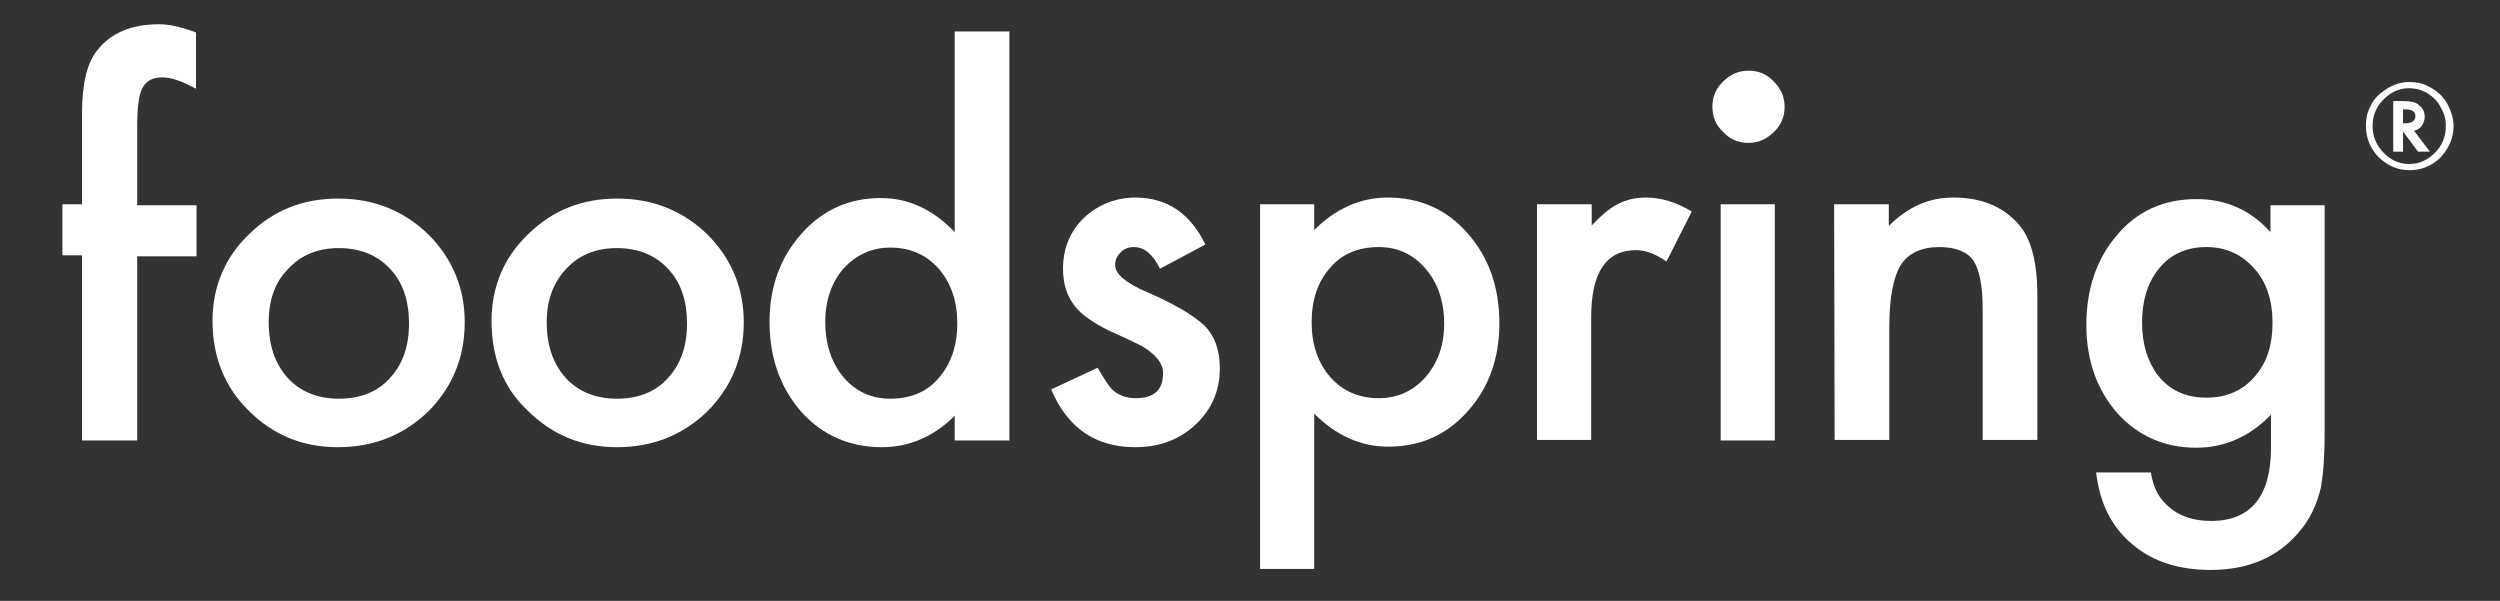
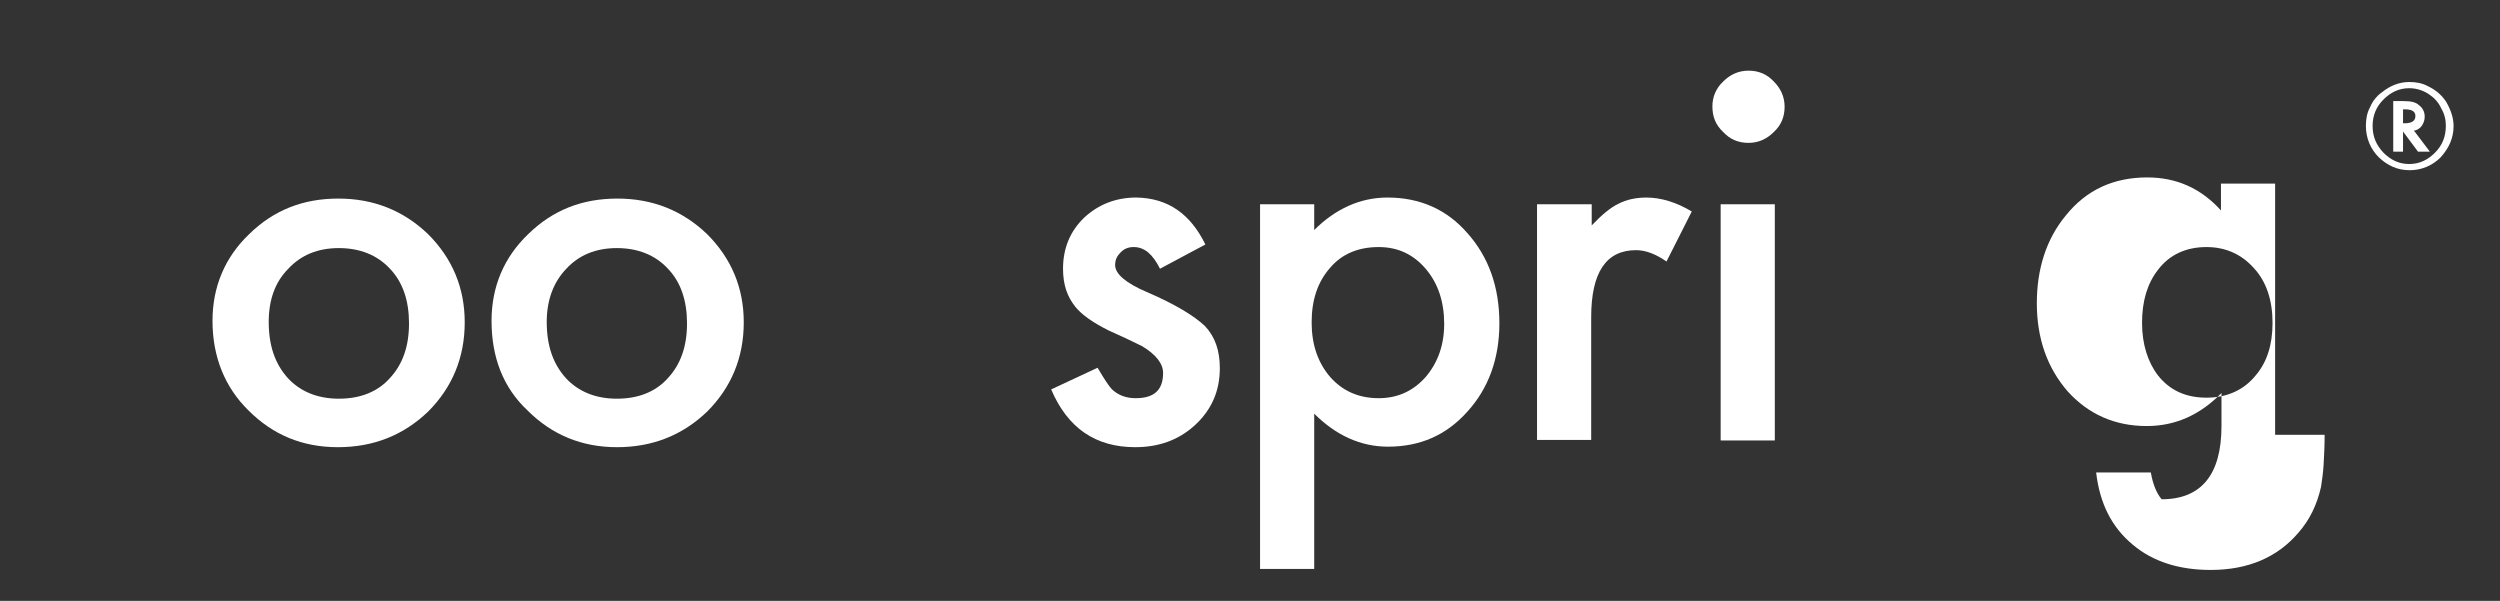
<svg xmlns="http://www.w3.org/2000/svg" version="1.1" id="Layer_1" x="0px" y="0px" viewBox="0 0 484.7 116.5" style="enable-background:new 0 0 484.7 116.5;" xml:space="preserve">
  <rect x="0" y="0" width="484.7" height="116.5" fill="#333333" stroke="none" />
  <style type="text/css">
	.st0{fill:#FFFFFF;}
</style>
  <g>
-     <path class="st0" d="M26.6,49.5v35.9H15.9V49.5h-3.8v-9.9h3.8V22c0-5.8,1-9.9,3-12.3c2.7-3.4,6.7-5,12-5c1.8,0,4.2,0.5,7.1,1.6   v10.9l-1-0.5c-2.3-1.2-4.1-1.7-5.6-1.7c-1.8,0-3.1,0.7-3.8,2.1c-0.7,1.3-1,3.8-1,7.6v15.1h11.5v9.9H26.6V49.5z" />
    <path class="st0" d="M41.2,62.2c0-6.6,2.4-12.3,7.1-16.8c4.8-4.7,10.5-6.9,17.3-6.9s12.6,2.3,17.4,6.9c4.7,4.7,7.1,10.4,7.1,17.1   c0,6.8-2.4,12.6-7.1,17.3c-4.8,4.6-10.6,6.9-17.5,6.9s-12.6-2.4-17.3-7.1C43.6,75.1,41.2,69.2,41.2,62.2z M52.1,62.4   c0,4.6,1.2,8.1,3.7,10.9c2.5,2.7,5.9,4,9.9,4c4.1,0,7.5-1.3,9.9-4c2.5-2.7,3.7-6.2,3.7-10.6s-1.2-8-3.7-10.6c-2.5-2.7-5.9-4-9.9-4   s-7.3,1.3-9.8,4C53.3,54.7,52.1,58.2,52.1,62.4z" />
    <path class="st0" d="M95.3,62.2c0-6.6,2.4-12.3,7.1-16.8c4.8-4.7,10.5-6.9,17.3-6.9c6.8,0,12.6,2.3,17.4,6.9   c4.7,4.7,7.1,10.4,7.1,17.1c0,6.8-2.4,12.6-7.1,17.3c-4.8,4.6-10.6,6.9-17.5,6.9c-6.8,0-12.6-2.4-17.3-7.1   C97.5,75.1,95.3,69.2,95.3,62.2z M106,62.4c0,4.6,1.2,8.1,3.7,10.9c2.5,2.7,5.9,4,9.9,4c4.1,0,7.5-1.3,9.9-4   c2.5-2.7,3.7-6.2,3.7-10.6s-1.2-8-3.7-10.6c-2.5-2.7-5.9-4-9.9-4s-7.3,1.3-9.8,4C107.3,54.7,106,58.2,106,62.4z" />
-     <path class="st0" d="M185.1,6.1h10.6v79.3h-10.6v-4.8c-4.1,4.1-8.9,6.1-14.1,6.1c-6.3,0-11.5-2.3-15.6-6.8   c-4.1-4.7-6.2-10.5-6.2-17.5c0-6.8,2.1-12.5,6.2-17.1c4.1-4.6,9.2-6.9,15.4-6.9c5.3,0,10.1,2.2,14.3,6.6L185.1,6.1L185.1,6.1z    M160,62.4c0,4.3,1.2,7.9,3.5,10.7c2.4,2.8,5.4,4.2,9.1,4.2c3.9,0,7.1-1.3,9.4-4c2.4-2.8,3.6-6.3,3.6-10.6s-1.2-7.8-3.6-10.6   c-2.4-2.7-5.5-4.1-9.4-4.1c-3.6,0-6.6,1.4-9.1,4.1C161.2,54.8,160,58.3,160,62.4z" />
    <path class="st0" d="M233.7,47.4l-8.8,4.7c-1.4-2.8-3-4.2-5.1-4.2c-1,0-1.8,0.3-2.5,1s-1.1,1.4-1.1,2.5c0,1.7,2.1,3.5,6.1,5.2   c5.6,2.4,9.3,4.7,11.3,6.6c2,2.1,2.9,4.8,2.9,8.2c0,4.4-1.6,8.1-4.9,11.1c-3.1,2.8-6.9,4.2-11.5,4.2c-7.7,0-13.1-3.7-16.3-11.2   l9-4.2c1.3,2.2,2.2,3.6,2.8,4.2c1.3,1.2,2.8,1.7,4.6,1.7c3.6,0,5.3-1.6,5.3-4.9c0-1.8-1.4-3.6-4.1-5.2c-1.1-0.5-2.2-1.1-3.1-1.5   c-1.1-0.5-2.2-1-3.3-1.5c-3-1.5-5.2-3-6.5-4.6c-1.6-2-2.4-4.3-2.4-7.4c0-4,1.4-7.3,4.1-9.9c2.8-2.6,6.2-3.9,10.1-3.9   C226.5,38.4,230.8,41.5,233.7,47.4z" />
    <path class="st0" d="M254.8,110.3h-10.5V39.6h10.5v5c4.1-4.1,8.9-6.3,14.2-6.3c6.3,0,11.5,2.3,15.5,6.9c4.1,4.6,6.2,10.4,6.2,17.5   c0,6.8-2.1,12.6-6.2,17.1c-4.1,4.6-9.2,6.8-15.4,6.8c-5.3,0-10.1-2.2-14.3-6.4V110.3L254.8,110.3z M280,62.8   c0-4.3-1.2-7.9-3.6-10.7s-5.4-4.2-9.1-4.2c-3.9,0-7.1,1.3-9.4,4c-2.4,2.7-3.6,6.2-3.6,10.6c0,4.3,1.2,7.8,3.6,10.6   c2.4,2.7,5.5,4.1,9.4,4.1c3.7,0,6.7-1.4,9.1-4.1C278.7,70.4,280,67,280,62.8z" />
    <path class="st0" d="M298.1,39.6h10.5v4.1c2-2.1,3.7-3.5,5.2-4.2c1.5-0.8,3.4-1.2,5.4-1.2c2.8,0,5.8,0.9,8.8,2.7l-4.9,9.7   c-2-1.4-4-2.2-5.9-2.2c-5.8,0-8.7,4.3-8.7,13v23.8H298V39.6H298.1z" />
    <path class="st0" d="M332,20.6c0-1.8,0.7-3.5,2.1-4.8c1.3-1.3,2.9-2.1,4.9-2.1s3.6,0.7,4.9,2.1c1.3,1.3,2.1,2.9,2.1,4.9   s-0.7,3.6-2.1,4.9c-1.3,1.3-2.9,2.1-4.9,2.1s-3.6-0.7-4.9-2.1C332.6,24.2,332,22.6,332,20.6z M344.1,39.6v45.8h-10.5V39.6H344.1z" />
-     <path class="st0" d="M355.6,39.6h10.6v4.2c3.7-3.7,7.8-5.5,12.5-5.5c5.3,0,9.4,1.6,12.5,5c2.6,2.8,3.8,7.5,3.8,14v28h-10.6V59.8   c0-4.6-0.7-7.6-1.8-9.3c-1.2-1.7-3.5-2.6-6.6-2.6c-3.5,0-6,1.2-7.5,3.5c-1.4,2.3-2.2,6.3-2.2,11.9v22h-10.6L355.6,39.6L355.6,39.6z   " />
-     <path class="st0" d="M450.7,84.3c0,2.2-0.1,4-0.2,5.8c-0.1,1.6-0.3,3-0.5,4.3c-0.8,3.5-2.2,6.4-4.4,8.9c-4.1,4.8-9.8,7.2-17,7.2   c-6.1,0-11.2-1.6-15.1-4.9c-4.1-3.4-6.4-8-7.1-14H417c0.4,2.3,1.1,4,2.1,5.2c2.2,2.8,5.4,4.2,9.6,4.2c7.7,0,11.6-4.8,11.6-14.2   v-6.4c-4.2,4.3-9,6.4-14.5,6.4c-6.2,0-11.3-2.3-15.3-6.7c-4-4.6-6-10.3-6-17.1c0-6.6,1.8-12.4,5.6-17c4-5,9.3-7.4,15.8-7.4   c5.8,0,10.5,2.2,14.3,6.4v-5.2h10.5V84.3z M440.6,62.6c0-4.4-1.2-8-3.6-10.6c-2.4-2.7-5.5-4.1-9.2-4.1c-4,0-7.2,1.5-9.4,4.4   c-2.1,2.7-3.1,6.1-3.1,10.3c0,4.1,1.1,7.6,3.1,10.2c2.3,2.9,5.4,4.3,9.4,4.3s7.3-1.5,9.6-4.4C439.5,70.2,440.6,66.9,440.6,62.6z" />
+     <path class="st0" d="M450.7,84.3c0,2.2-0.1,4-0.2,5.8c-0.1,1.6-0.3,3-0.5,4.3c-0.8,3.5-2.2,6.4-4.4,8.9c-4.1,4.8-9.8,7.2-17,7.2   c-6.1,0-11.2-1.6-15.1-4.9c-4.1-3.4-6.4-8-7.1-14H417c0.4,2.3,1.1,4,2.1,5.2c7.7,0,11.6-4.8,11.6-14.2   v-6.4c-4.2,4.3-9,6.4-14.5,6.4c-6.2,0-11.3-2.3-15.3-6.7c-4-4.6-6-10.3-6-17.1c0-6.6,1.8-12.4,5.6-17c4-5,9.3-7.4,15.8-7.4   c5.8,0,10.5,2.2,14.3,6.4v-5.2h10.5V84.3z M440.6,62.6c0-4.4-1.2-8-3.6-10.6c-2.4-2.7-5.5-4.1-9.2-4.1c-4,0-7.2,1.5-9.4,4.4   c-2.1,2.7-3.1,6.1-3.1,10.3c0,4.1,1.1,7.6,3.1,10.2c2.3,2.9,5.4,4.3,9.4,4.3s7.3-1.5,9.6-4.4C439.5,70.2,440.6,66.9,440.6,62.6z" />
  </g>
  <g>
    <path class="st0" d="M475.7,24.4c0,2.4-0.9,4.3-2.5,6.1c-1.6,1.6-3.7,2.5-6,2.5c-2.4,0-4.3-0.9-6-2.5c-1.6-1.6-2.5-3.7-2.5-6.1   c0-1.3,0.2-2.5,0.8-3.6c0.5-1.2,1.3-2.2,2.3-2.9c1.6-1.3,3.4-2,5.3-2c1.3,0,2.5,0.2,3.6,0.8c1.5,0.7,2.7,1.7,3.6,3.1   C475.1,21.2,475.7,22.8,475.7,24.4z M467.1,17.1c-2,0-3.6,0.8-5,2.2c-1.4,1.4-2.1,3.1-2.1,5.1c0,2.1,0.7,3.7,2.1,5.2   c1.4,1.4,3,2.2,5,2.2s3.6-0.8,5-2.2c1.4-1.4,2.1-3.1,2.1-5.2c0-1.1-0.2-2.2-0.9-3.4c-0.5-1.1-1.3-2-2.2-2.6   C470,17.6,468.6,17.1,467.1,17.1z M468,25.3l3.1,4.1h-2.3l-2.9-3.9v3.9H464v-9.8h2c1.4,0,2.4,0.2,3,0.8c0.7,0.5,1.1,1.3,1.1,2.2   c0,0.7-0.2,1.2-0.5,1.7s-0.9,0.9-1.4,1H468z M465.9,23.9h0.3c1.3,0,2.1-0.4,2.1-1.4c0-0.9-0.7-1.3-2-1.3h-0.4V23.9z" />
  </g>
</svg>